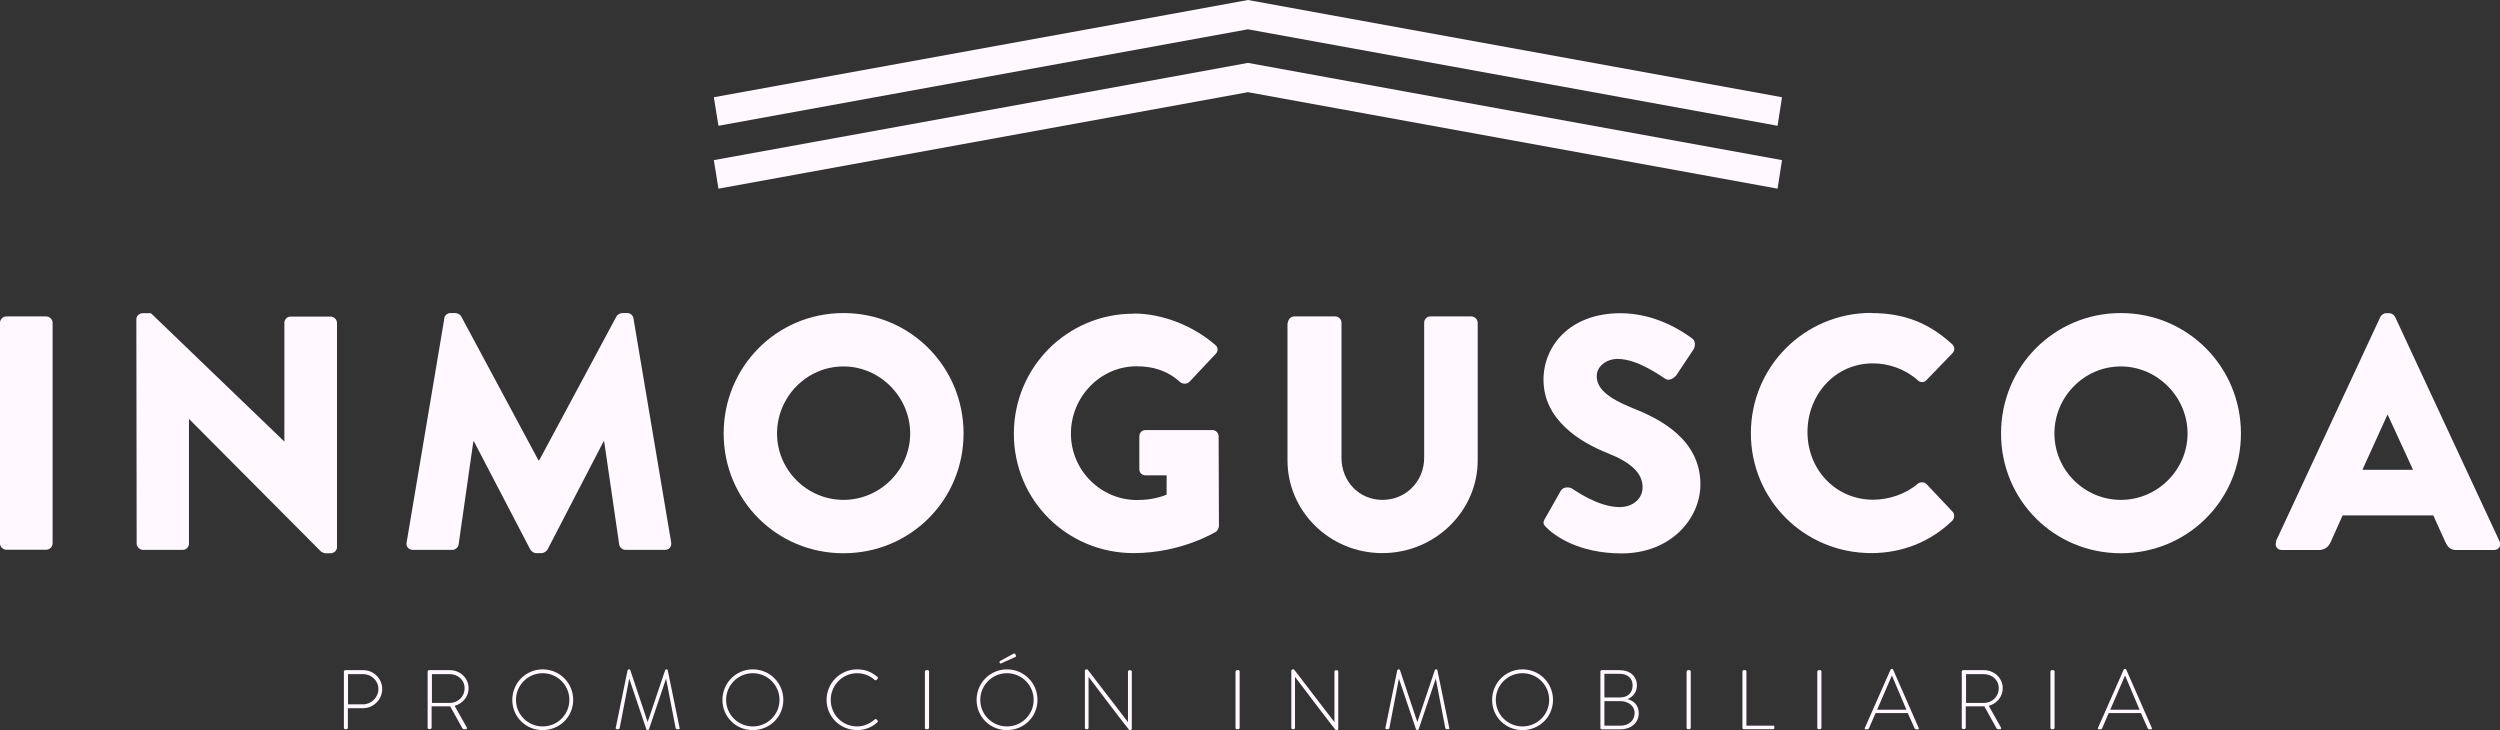
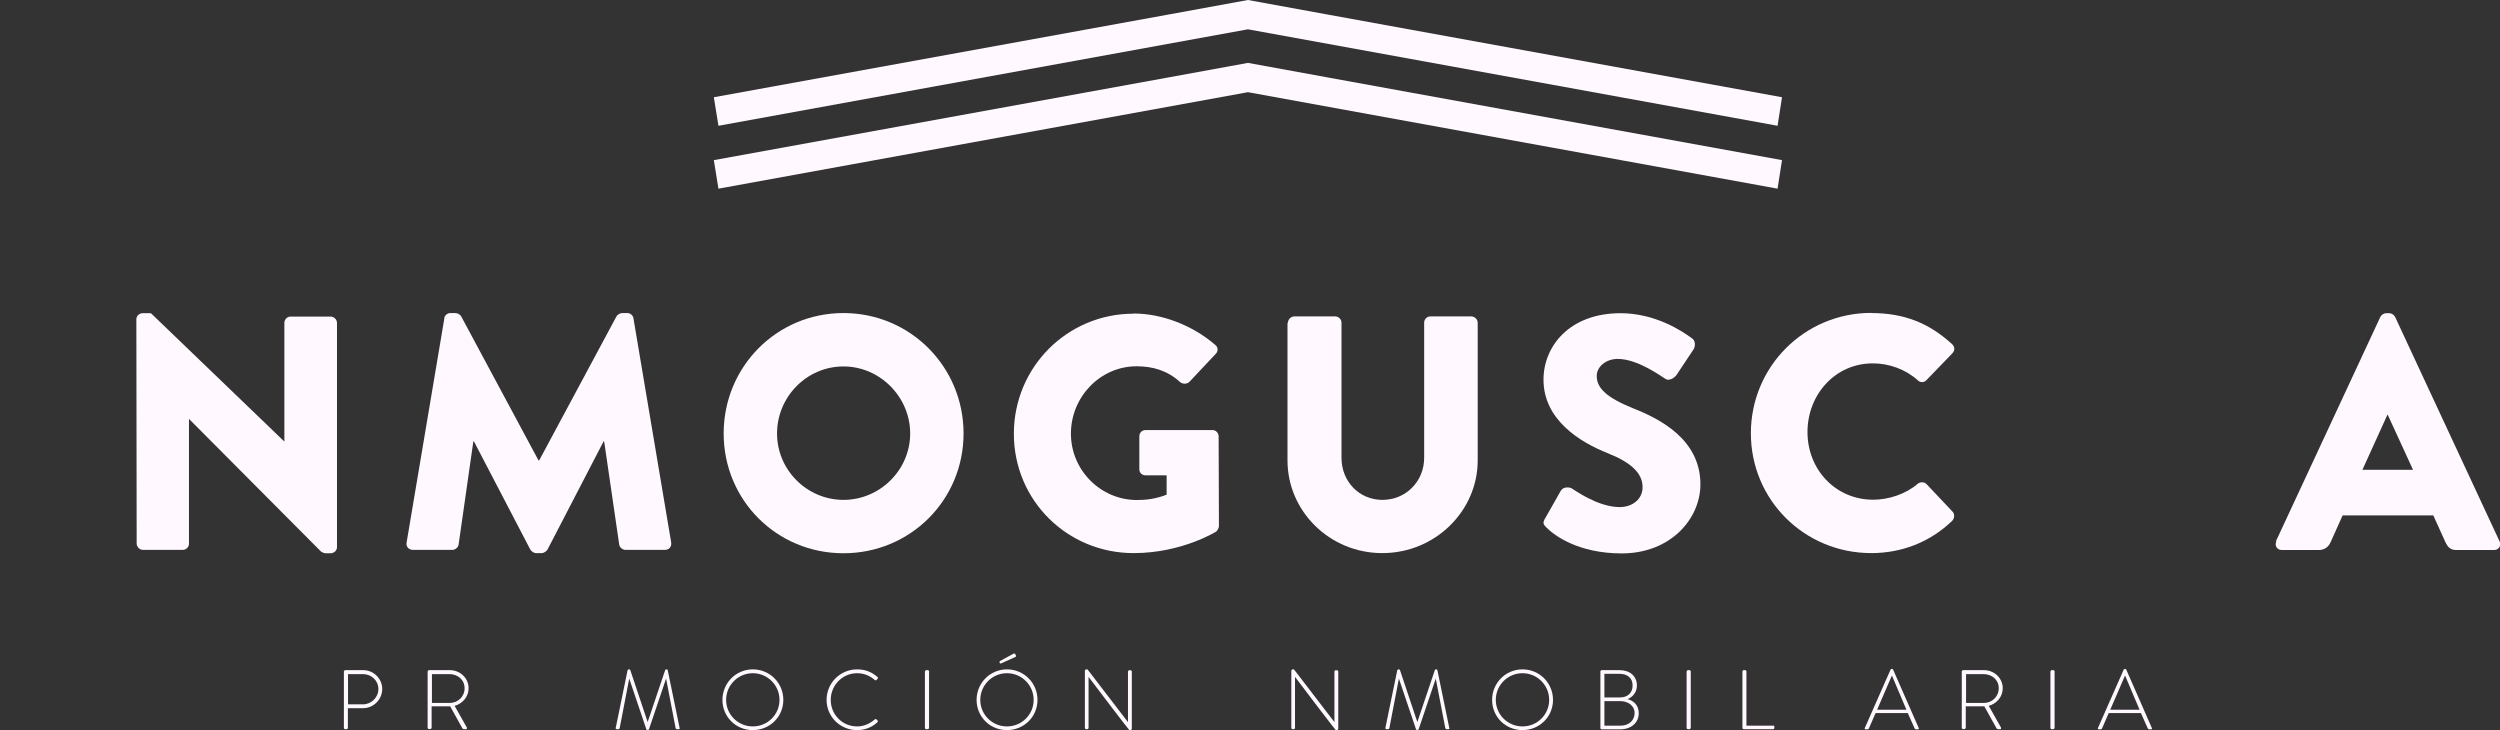
<svg xmlns="http://www.w3.org/2000/svg" id="Capa_2" data-name="Capa 2" viewBox="0 0 162.99 47.6">
  <rect x="0" y="0" width="162.99" height="47.6" fill="#333333" stroke="none" />
  <defs>
    <style>
      .cls-1 {
        fill: #fff9ff;
      }
    </style>
  </defs>
  <g id="Capa_1-2" data-name="Capa 1">
    <polygon class="cls-1" points="81.36 4.1 76.11 5.06 46.54 10.44 46.84 12.3 81.36 6.01 115.89 12.3 116.18 10.44 86.62 5.06 81.36 4.1" />
    <polygon class="cls-1" points="81.36 0 76.11 .96 46.54 6.34 46.84 8.2 81.36 1.91 115.89 8.2 116.18 6.34 86.62 .96 81.36 0" />
    <g>
      <g>
-         <path class="cls-1" d="M0,21.04c0-.22.2-.41.41-.41h2.61c.22,0,.41.2.41.41v14.39c0,.22-.2.41-.41.41H.41c-.22,0-.41-.2-.41-.41v-14.39Z" />
        <path class="cls-1" d="M8.89,20.81c0-.22.2-.39.41-.39h.54l8.68,8.35h.02v-7.72c0-.22.17-.41.41-.41h2.61c.22,0,.41.2.41.41v14.63c0,.22-.2.39-.41.39h-.35c-.06,0-.24-.07-.28-.11l-8.59-8.63h-.02v8.11c0,.22-.17.41-.41.41h-2.59c-.22,0-.41-.2-.41-.41l-.02-14.63Z" />
        <path class="cls-1" d="M28.96,20.76c.02-.2.22-.35.39-.35h.35c.11,0,.3.09.37.22l5.04,9.39h.04l5.04-9.39c.07-.13.26-.22.37-.22h.35c.17,0,.37.15.39.35l2.46,14.61c.04.28-.15.48-.41.48h-2.57c-.2,0-.39-.17-.41-.35l-.98-6.72h-.04l-3.65,7.04c-.07.13-.26.24-.37.24h-.39c-.13,0-.3-.11-.37-.24l-3.67-7.04h-.04l-.96,6.72c-.02.17-.2.35-.41.35h-2.57c-.26,0-.46-.2-.41-.48l2.46-14.61Z" />
        <path class="cls-1" d="M54.99,20.41c4.35,0,7.83,3.5,7.83,7.85s-3.48,7.81-7.83,7.81-7.81-3.46-7.81-7.81,3.46-7.85,7.81-7.85ZM54.99,32.59c2.39,0,4.35-1.96,4.35-4.33s-1.96-4.37-4.35-4.37-4.33,1.98-4.33,4.37,1.96,4.33,4.33,4.33Z" />
        <path class="cls-1" d="M73.91,20.44c1.83,0,3.83.76,5.31,2.04.2.15.22.41.04.59l-1.72,1.83c-.17.15-.41.15-.59.02-.83-.76-1.78-1.04-2.85-1.04-2.37,0-4.28,2-4.28,4.39s1.94,4.33,4.31,4.33c.63,0,1.28-.09,1.93-.35v-1.26h-1.37c-.24,0-.41-.17-.41-.39v-2.15c0-.24.17-.41.41-.41h4.37c.22,0,.39.2.39.41l.02,5.85c0,.11-.09.28-.17.35,0,0-2.24,1.41-5.39,1.41-4.33,0-7.81-3.44-7.81-7.78s3.48-7.83,7.81-7.83Z" />
        <path class="cls-1" d="M83.97,21.04c0-.22.2-.41.41-.41h2.67c.24,0,.41.2.41.41v8.81c0,1.52,1.13,2.74,2.67,2.74s2.72-1.22,2.72-2.74v-8.81c0-.22.17-.41.41-.41h2.67c.22,0,.41.2.41.41v8.98c0,3.3-2.78,6.04-6.22,6.04s-6.18-2.74-6.18-6.04v-8.98Z" />
        <path class="cls-1" d="M100.74,33.79l1.02-1.8c.17-.28.59-.24.74-.13.09.04,1.65,1.2,3.09,1.2.87,0,1.5-.54,1.5-1.3,0-.91-.76-1.61-2.24-2.2-1.87-.74-4.22-2.2-4.22-4.81,0-2.15,1.67-4.33,5.02-4.33,2.26,0,4,1.15,4.65,1.63.26.15.22.54.13.7l-1.11,1.67c-.15.24-.54.44-.74.28-.2-.11-1.78-1.3-3.11-1.3-.78,0-1.37.52-1.37,1.11,0,.8.65,1.41,2.37,2.11,1.7.67,4.39,2,4.39,4.96,0,2.24-1.94,4.5-5.13,4.5-2.83,0-4.39-1.17-4.89-1.67-.22-.22-.28-.3-.11-.61Z" />
        <path class="cls-1" d="M122,20.41c2.17,0,3.78.67,5.26,2.02.2.17.2.43.02.61l-1.7,1.76c-.15.15-.39.15-.54,0-.8-.72-1.87-1.11-2.94-1.11-2.46,0-4.26,2.04-4.26,4.48s1.83,4.41,4.28,4.41c1.02,0,2.13-.37,2.91-1.04.15-.13.43-.13.57.02l1.7,1.8c.15.15.13.43-.02.59-1.48,1.43-3.35,2.11-5.28,2.11-4.35,0-7.85-3.46-7.85-7.81s3.5-7.85,7.85-7.85Z" />
-         <path class="cls-1" d="M138.27,20.41c4.35,0,7.83,3.5,7.83,7.85s-3.48,7.81-7.83,7.81-7.81-3.46-7.81-7.81,3.46-7.85,7.81-7.85ZM138.27,32.59c2.39,0,4.35-1.96,4.35-4.33s-1.96-4.37-4.35-4.37-4.33,1.98-4.33,4.37,1.96,4.33,4.33,4.33Z" />
        <path class="cls-1" d="M148.38,35.29l6.81-14.63c.07-.13.22-.24.37-.24h.22c.15,0,.3.11.37.24l6.81,14.63c.13.28-.04.57-.37.57h-2.41c-.39,0-.57-.13-.76-.54l-.78-1.72h-5.91l-.78,1.74c-.11.26-.35.52-.78.52h-2.39c-.33,0-.5-.28-.37-.57ZM157.32,30.63l-1.65-3.59h-.02l-1.63,3.59h3.3Z" />
      </g>
      <g>
        <path class="cls-1" d="M22.43,43.76s.03-.07.07-.07h1.18c.68,0,1.24.56,1.24,1.23s-.56,1.25-1.24,1.25h-1v1.3s-.03.07-.09.07h-.1s-.07-.03-.07-.07v-3.71ZM23.67,45.92c.54,0,1-.45,1-1s-.46-.97-1-.97h-.98v1.97h.98Z" />
        <path class="cls-1" d="M27.89,43.76s.03-.07.07-.07h1.36c.67,0,1.23.51,1.23,1.18,0,.56-.39,1-.91,1.15l.8,1.42s.02.1-.04.1h-.17s-.06-.02-.08-.05l-.8-1.44c-.07,0-.13,0-.2,0h-1.01v1.41s-.03.07-.09.07h-.1s-.07-.03-.07-.07v-3.71ZM29.32,45.83c.53,0,.97-.41.97-.96s-.45-.92-.98-.92h-1.15v1.88h1.16Z" />
-         <path class="cls-1" d="M35.38,43.64c1.11,0,1.99.89,1.99,1.99s-.88,1.97-1.99,1.97-1.98-.87-1.98-1.97.88-1.99,1.98-1.99ZM35.38,47.36c.96,0,1.74-.77,1.74-1.73s-.78-1.74-1.74-1.74-1.74.78-1.74,1.74.78,1.73,1.74,1.73Z" />
        <path class="cls-1" d="M40.93,43.68s.03-.04.05-.04h.06s.04.01.05.04l1.13,3.38h.01l1.14-3.38s.03-.04.05-.04h.06s.04.02.05.04l.78,3.79c.01.05-.01.07-.06.07h-.13s-.06-.03-.07-.06l-.62-3.22h-.01l-1.11,3.29s-.04.04-.08.04h-.02s-.06,0-.07-.04l-1.11-3.29h-.01l-.62,3.22s-.03.06-.07.06h-.13s-.07-.02-.06-.07l.78-3.79Z" />
        <path class="cls-1" d="M49.08,43.64c1.11,0,1.99.89,1.99,1.99s-.88,1.97-1.99,1.97-1.98-.87-1.98-1.97.88-1.99,1.98-1.99ZM49.08,47.36c.96,0,1.74-.77,1.74-1.73s-.78-1.74-1.74-1.74-1.74.78-1.74,1.74.78,1.73,1.74,1.73Z" />
        <path class="cls-1" d="M55.88,43.64c.56,0,.98.19,1.34.51.03.03.03.07,0,.1l-.09.09s-.06.03-.09,0c-.31-.28-.71-.45-1.16-.45-.96,0-1.72.79-1.72,1.74s.75,1.73,1.72,1.73c.47,0,.83-.19,1.16-.46.03-.03.07-.03.09-.01l.09.09s.03.07,0,.09c-.37.36-.85.53-1.34.53-1.1,0-1.99-.87-1.99-1.97s.89-1.99,1.99-1.99Z" />
        <path class="cls-1" d="M60.31,43.76s.03-.07.07-.07h.12s.07.03.07.07v3.71s-.04.07-.08.07h-.12s-.07-.03-.07-.07v-3.71Z" />
        <path class="cls-1" d="M65.65,43.64c1.11,0,1.99.89,1.99,1.99s-.88,1.97-1.99,1.97-1.98-.87-1.98-1.97.88-1.99,1.98-1.99ZM65.65,47.36c.96,0,1.74-.77,1.74-1.73s-.78-1.74-1.74-1.74-1.74.78-1.74,1.74.78,1.73,1.74,1.73ZM65.19,43.23l-.03-.05s0-.05.03-.08l.9-.49s.07-.02.09.02l.06.11s.01.07-.02.08l-.95.43s-.07.02-.09-.02Z" />
        <path class="cls-1" d="M70.73,43.71s.04-.07.08-.07h.09l2.64,3.44h0v-3.31s.03-.07.07-.07h.11s.07.03.07.07v3.76s-.04.07-.09.07h-.07s-.05-.02-2.66-3.47h0v3.34s-.03.07-.07.07h-.1s-.07-.03-.07-.07v-3.76Z" />
-         <path class="cls-1" d="M80.56,43.76s.03-.07.07-.07h.12s.07.03.07.07v3.71s-.04.07-.08.07h-.12s-.07-.03-.07-.07v-3.71Z" />
        <path class="cls-1" d="M84.19,43.71s.04-.07.08-.07h.09l2.64,3.44h0v-3.31s.03-.07.07-.07h.11s.07.03.07.07v3.76s-.04.07-.09.07h-.07s-.05-.02-2.66-3.47h0v3.34s-.03.07-.07.07h-.1s-.07-.03-.07-.07v-3.76Z" />
        <path class="cls-1" d="M91.11,43.68s.03-.04.05-.04h.06s.04.01.05.04l1.13,3.38h.01l1.14-3.38s.03-.04.05-.04h.06s.04.02.05.04l.78,3.79c.01.05-.01.07-.06.07h-.13s-.06-.03-.07-.06l-.62-3.22h-.01l-1.11,3.29s-.04.04-.08.04h-.02s-.06,0-.07-.04l-1.11-3.29h-.01l-.62,3.22s-.03.06-.07.06h-.13s-.07-.02-.06-.07l.78-3.79Z" />
        <path class="cls-1" d="M99.26,43.64c1.11,0,1.99.89,1.99,1.99s-.88,1.97-1.99,1.97-1.98-.87-1.98-1.97.88-1.99,1.98-1.99ZM99.26,47.36c.96,0,1.74-.77,1.74-1.73s-.78-1.74-1.74-1.74-1.74.78-1.74,1.74.78,1.73,1.74,1.73Z" />
        <path class="cls-1" d="M104.34,43.76s.03-.07.07-.07h1.17c.68,0,1.14.39,1.14,1,0,.43-.26.75-.61.89.39.1.73.39.73.92,0,.62-.5,1.05-1.21,1.05h-1.22s-.07-.03-.07-.07v-3.71ZM105.66,47.31c.53,0,.91-.34.91-.82s-.42-.78-.94-.78h-1.03v1.6h1.06ZM105.62,45.47c.52,0,.82-.32.82-.78,0-.48-.33-.76-.86-.76h-.98v1.54h1.02Z" />
        <path class="cls-1" d="M109.97,43.76s.03-.07.07-.07h.12s.07.03.07.07v3.71s-.04.07-.08.07h-.12s-.07-.03-.07-.07v-3.71Z" />
        <path class="cls-1" d="M113.6,43.76s.03-.07.07-.07h.12s.07.03.07.07v3.55h1.75c.07,0,.07.03.07.07v.1s-.03.06-.07.06h-1.94s-.07-.03-.07-.07v-3.71Z" />
-         <path class="cls-1" d="M118.49,43.76s.03-.07.07-.07h.12s.07.03.07.07v3.71s-.04.07-.08.07h-.12s-.07-.03-.07-.07v-3.71Z" />
        <path class="cls-1" d="M121.57,47.48l1.69-3.83s.04-.04.07-.04h.02s.05,0,.07.04l1.68,3.83s.01.07-.05.07h-.14s-.07-.03-.08-.05l-.45-1.01h-2.1l-.44,1.01s-.04.05-.08.05h-.15s-.05-.02-.04-.07ZM124.29,46.27l-.94-2.22h-.01l-.96,2.22h1.91Z" />
        <path class="cls-1" d="M127.91,43.76s.03-.07.07-.07h1.36c.67,0,1.23.51,1.23,1.18,0,.56-.39,1-.91,1.15l.8,1.42s.02.1-.04.1h-.17s-.06-.02-.08-.05l-.8-1.44c-.07,0-.13,0-.2,0h-1.01v1.41s-.03.07-.09.07h-.1s-.07-.03-.07-.07v-3.71ZM129.34,45.83c.53,0,.97-.41.97-.96s-.45-.92-.98-.92h-1.15v1.88h1.16Z" />
        <path class="cls-1" d="M133.69,43.76s.03-.07.07-.07h.12s.07.03.07.07v3.71s-.04.07-.08.07h-.12s-.07-.03-.07-.07v-3.71Z" />
        <path class="cls-1" d="M136.77,47.48l1.69-3.83s.04-.04.07-.04h.02s.05,0,.07.04l1.68,3.83s.01.07-.05.07h-.14s-.07-.03-.08-.05l-.45-1.01h-2.1l-.44,1.01s-.04.05-.08.05h-.15s-.05-.02-.04-.07ZM139.49,46.27l-.94-2.22h-.01l-.96,2.22h1.91Z" />
      </g>
    </g>
  </g>
</svg>